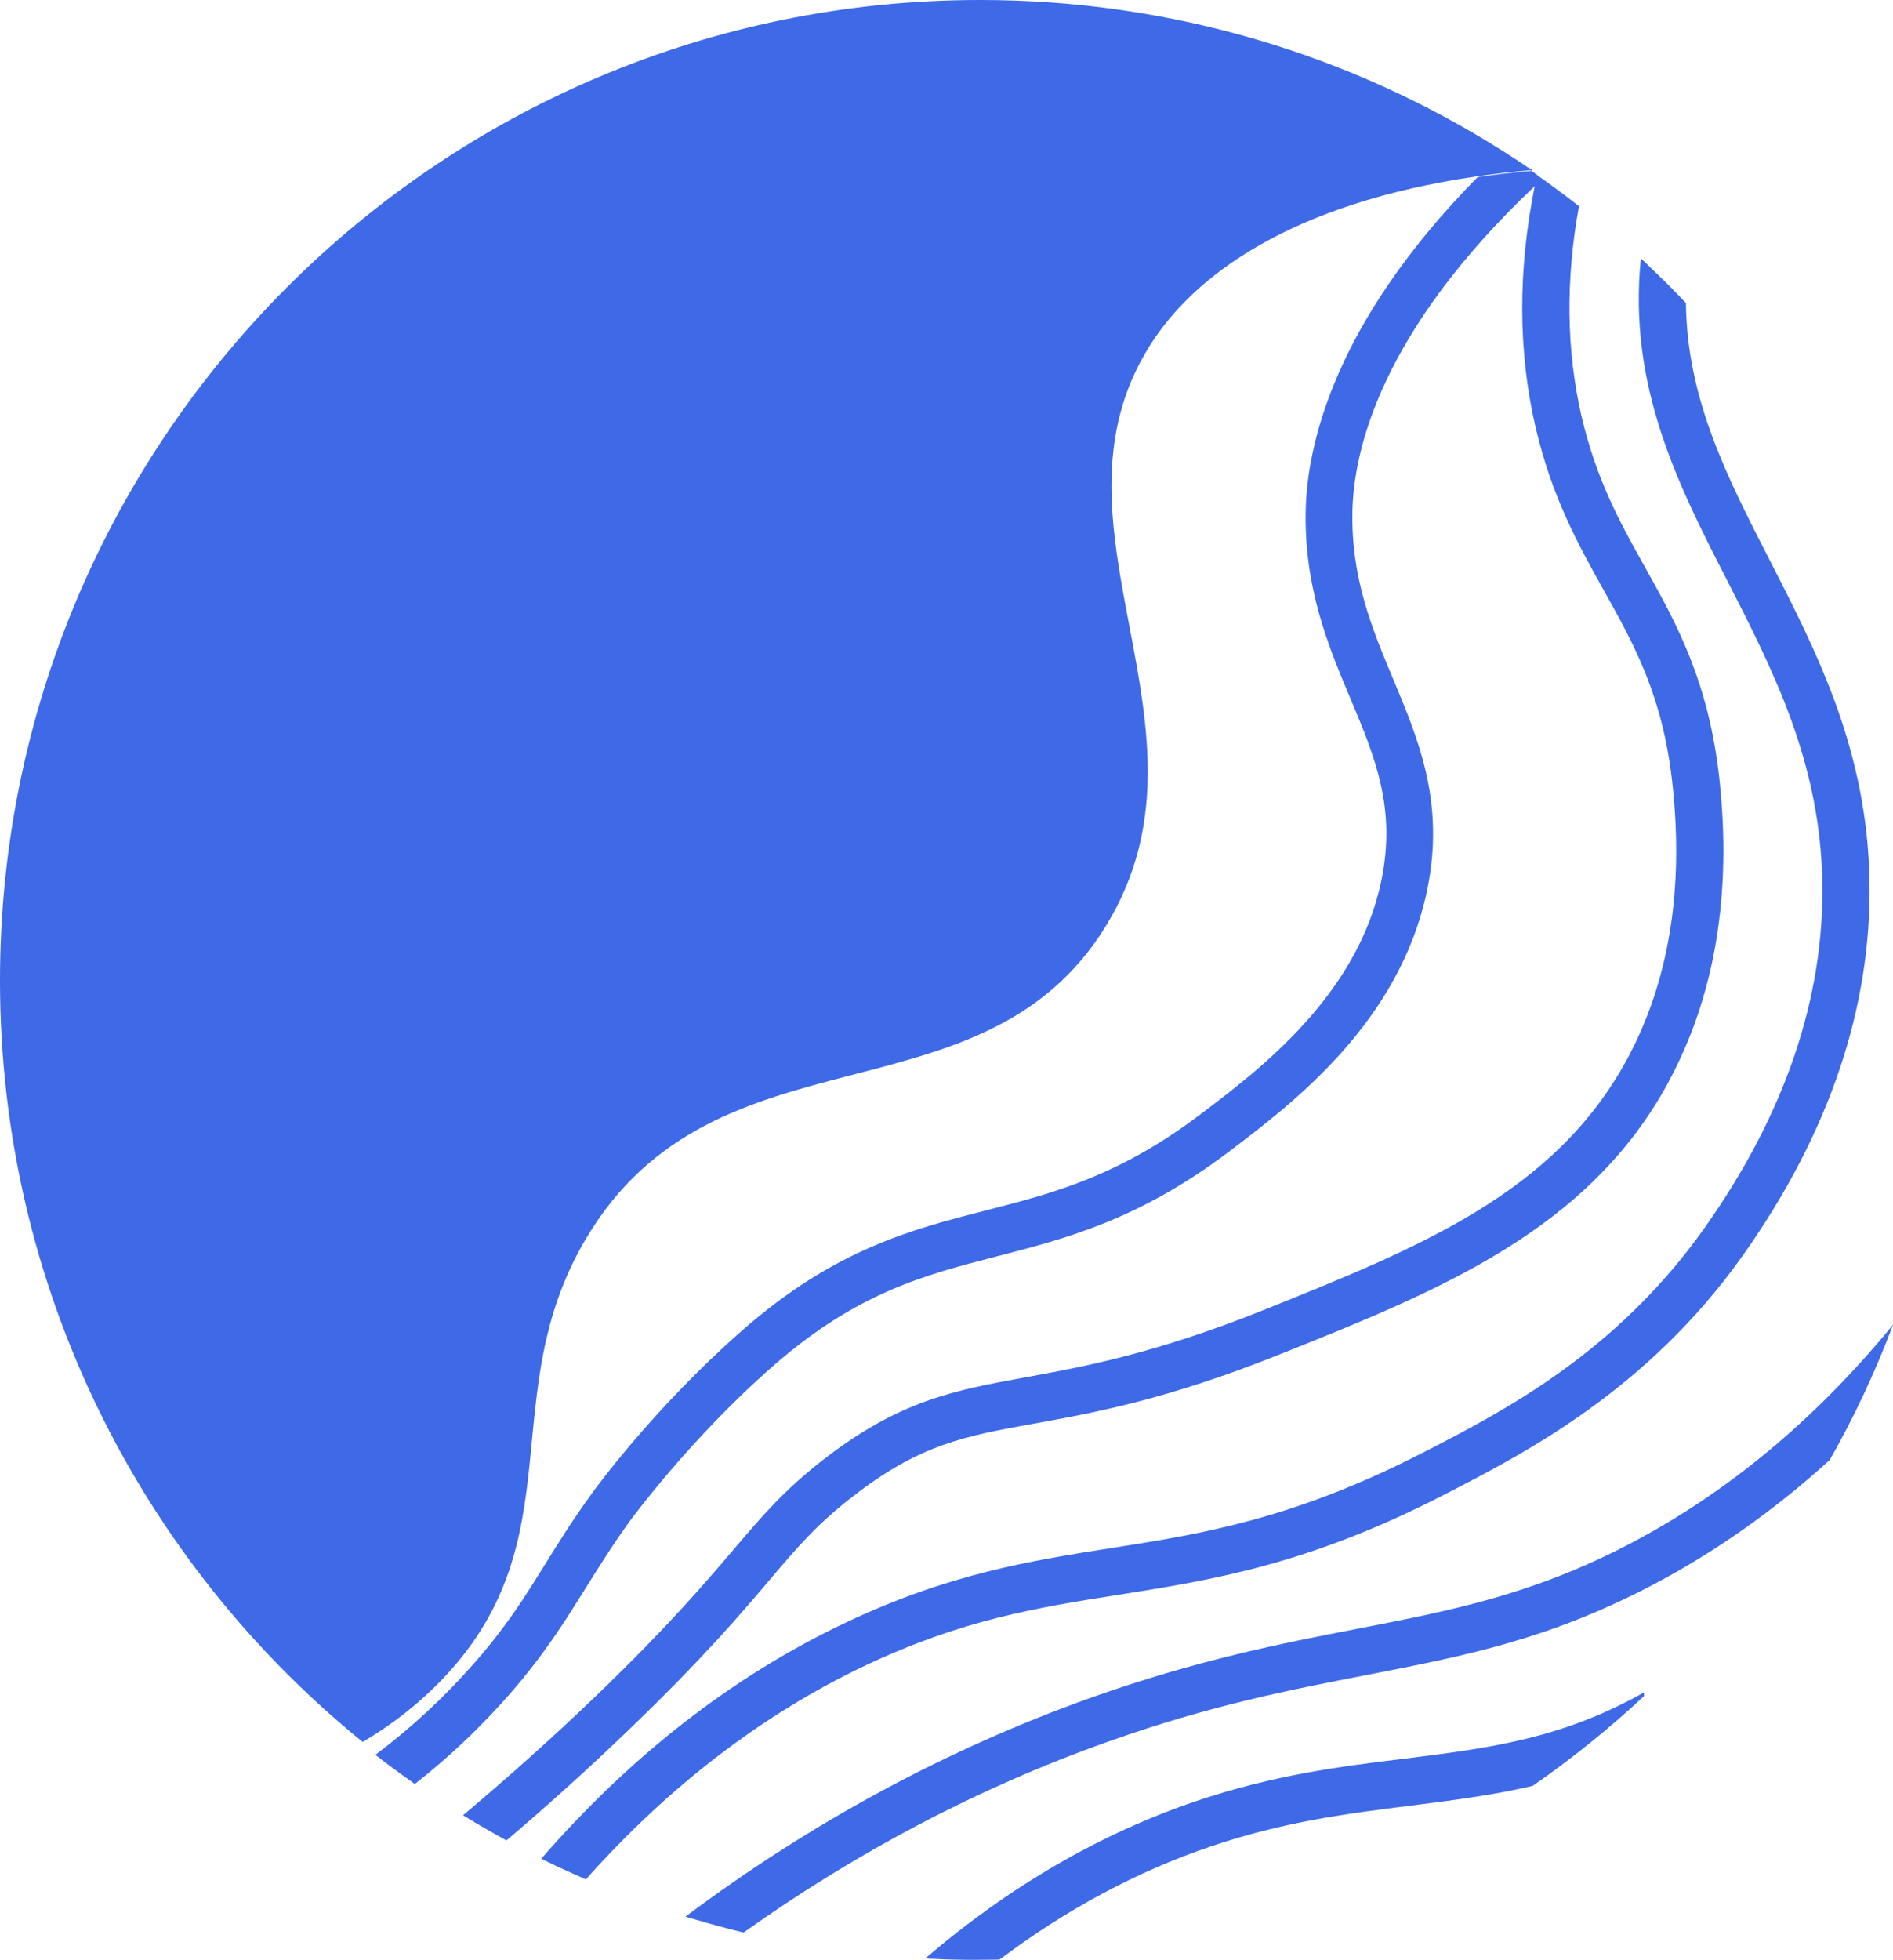
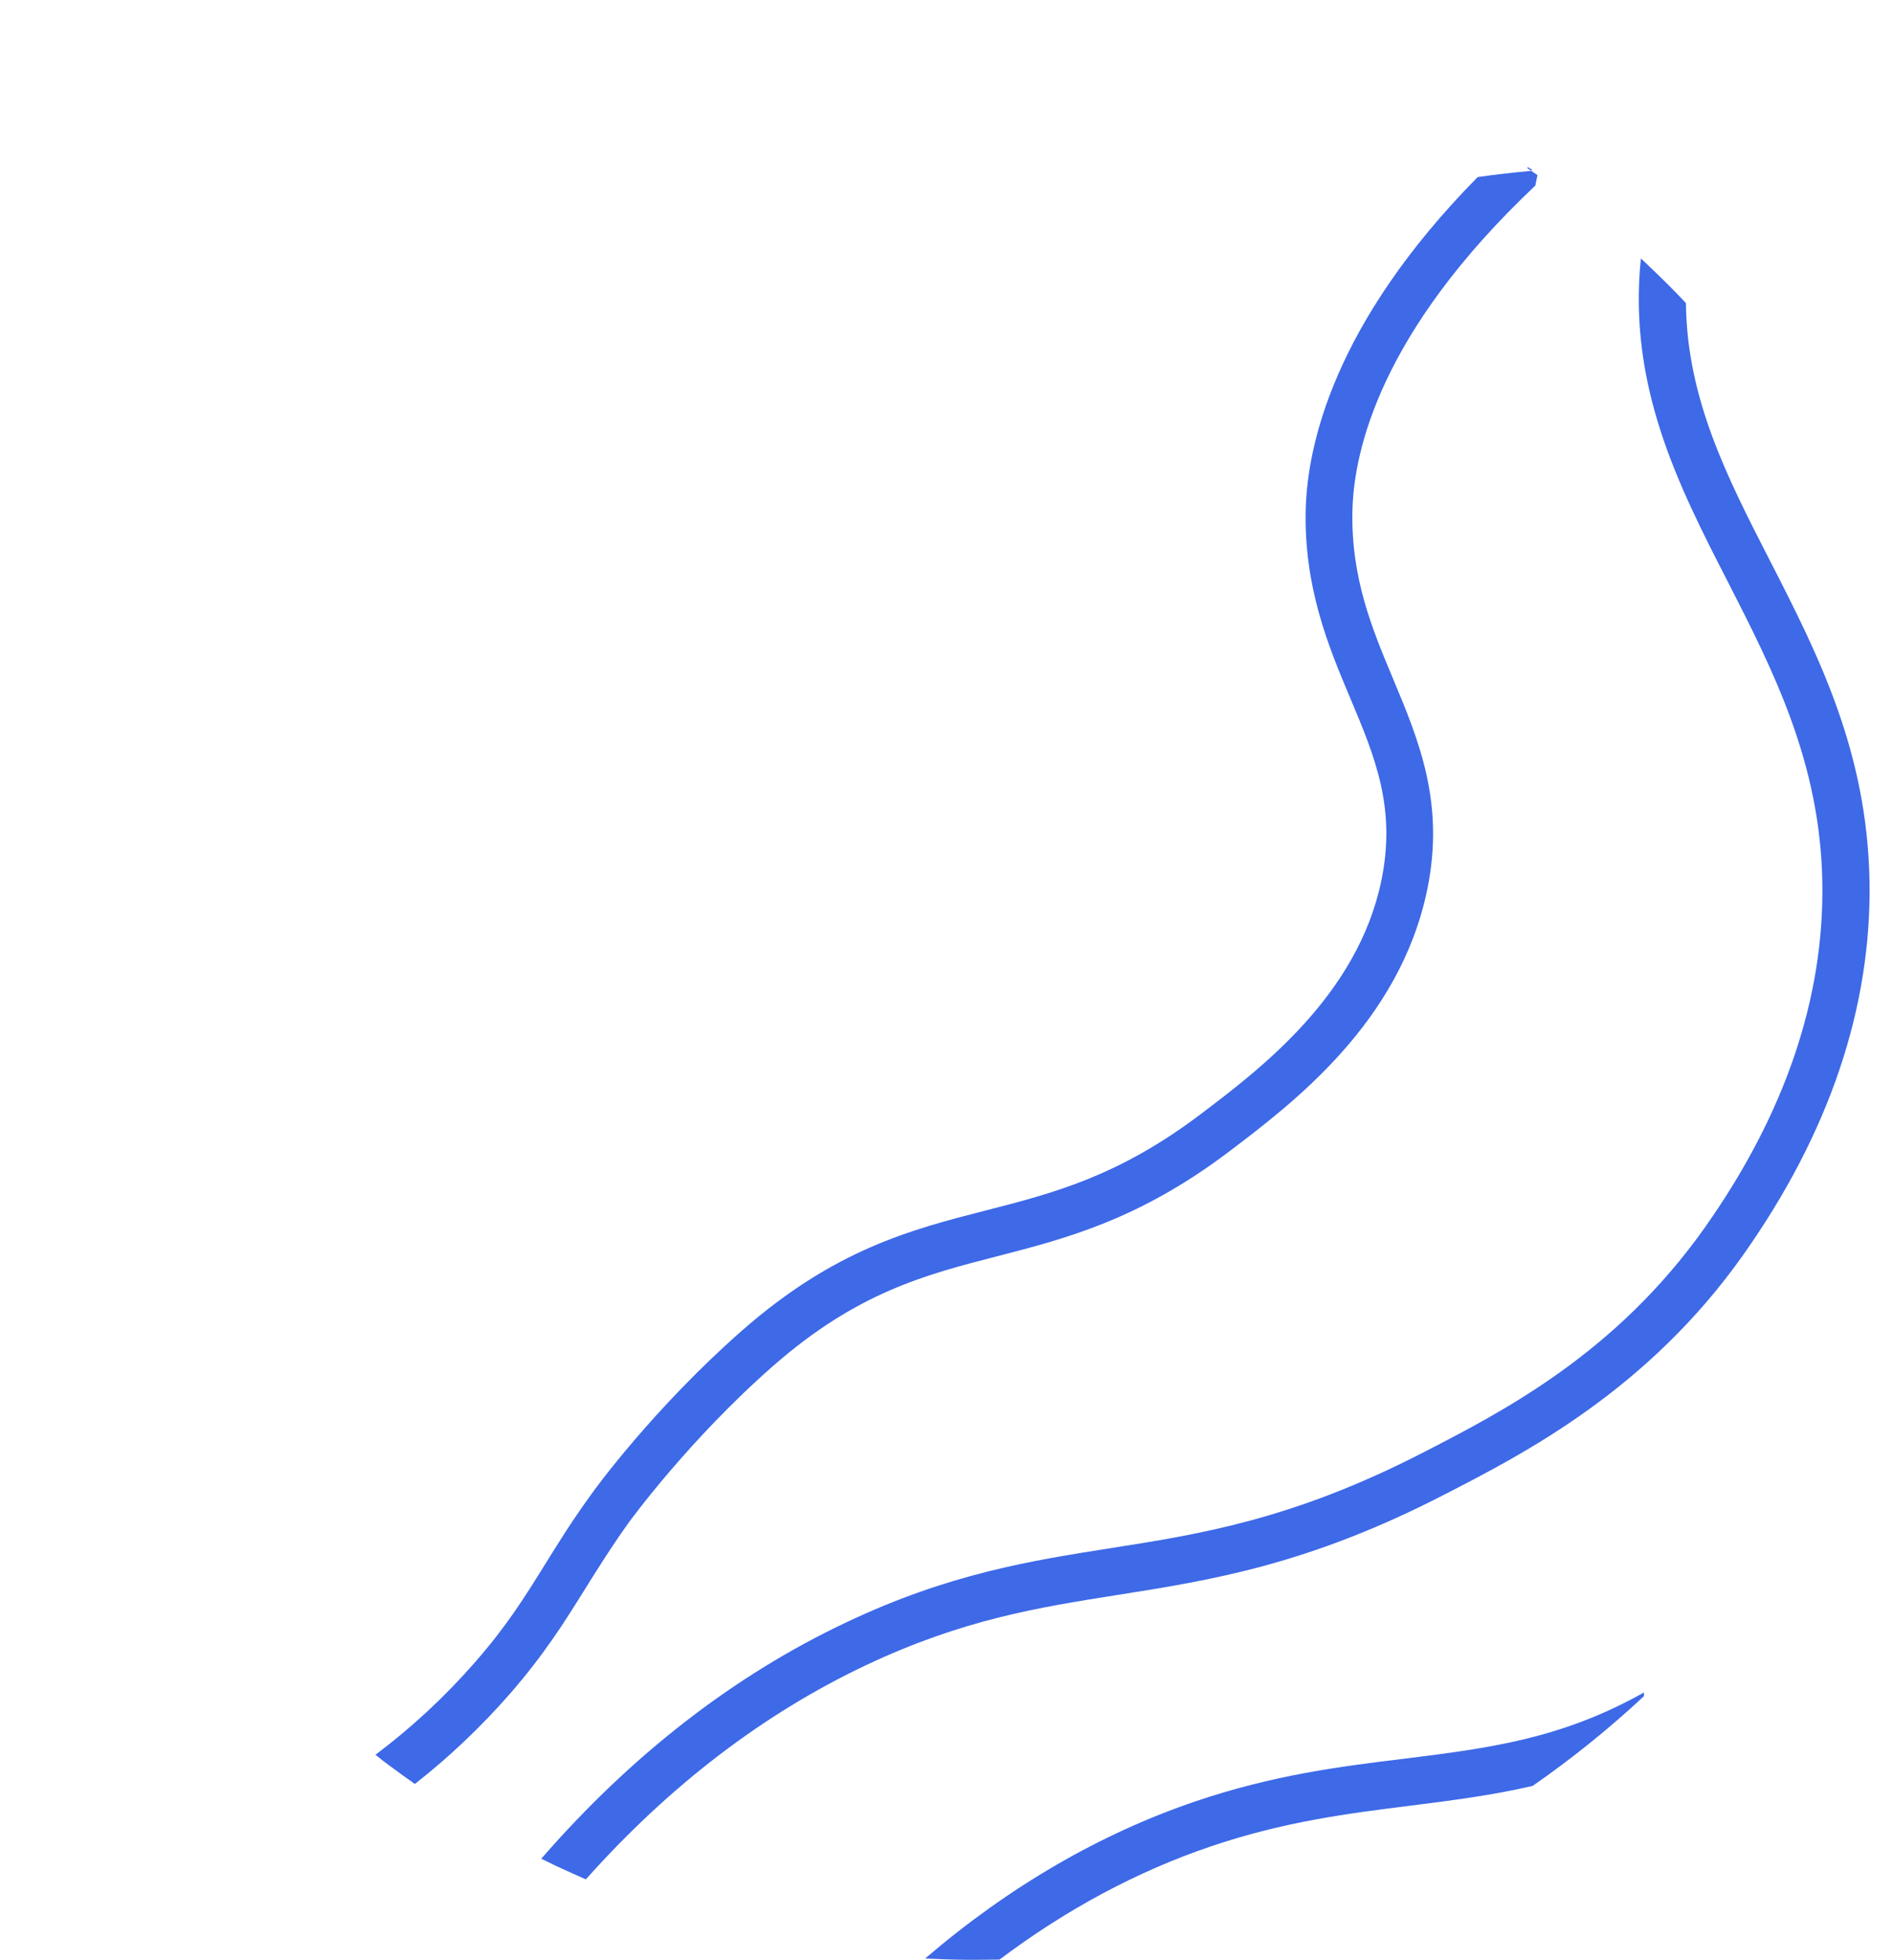
<svg xmlns="http://www.w3.org/2000/svg" id="Layer_2" data-name="Layer 2" viewBox="0 0 79.81 82.58">
  <defs>
    <style>
      .cls-1 {
        fill: #3e69e7;
      }
    </style>
  </defs>
  <g id="BACKGROUND">
    <g>
      <g>
        <path class="cls-1" d="m64.58,7.17s-.04,0-.05,0c-.04-.03-.09-.06-.13-.09l.02-.03c.06.04.11.08.17.11h0Z" />
        <path class="cls-1" d="m64.82,7.38c-.03.15-.06.3-.09.44-6.54,6.17-7.65,11.18-7.71,13.68-.07,2.86.84,5.02,1.72,7.12,1.07,2.56,2.19,5.21,1.43,8.88-1.16,5.59-5.67,8.99-8.36,11.03-3.79,2.86-6.84,3.65-9.79,4.41-3.03.78-5.89,1.52-9.43,4.62-3.56,3.12-6.02,6.52-6.05,6.55-.76,1.06-1.32,1.96-1.87,2.84-.88,1.41-1.71,2.74-3.17,4.42-1.21,1.38-2.55,2.66-4.01,3.8-.37-.26-.73-.52-1.08-.78-.19-.14-.39-.29-.58-.45,1.53-1.15,2.93-2.45,4.18-3.88,1.36-1.55,2.11-2.76,2.98-4.16.56-.9,1.14-1.84,1.95-2.95.1-.15,2.61-3.61,6.35-6.89,3.9-3.42,7.13-4.25,10.25-5.05,2.89-.74,5.61-1.44,9.09-4.07,2.47-1.87,6.61-4.99,7.61-9.84.63-3.06-.27-5.21-1.32-7.7-.92-2.18-1.95-4.66-1.87-7.94.07-2.66,1.15-7.81,7.25-14,.72-.1,1.47-.19,2.26-.26.06.04.13.09.19.13.03.02.07.05.1.07h0Z" />
      </g>
-       <path class="cls-1" d="m64.53,7.17c-.79.07-1.54.16-2.26.26-7.84,1.14-11.94,4.17-13.81,7.16-4.81,7.68,3.26,16.12-1.83,24.42-5.24,8.53-16.46,3.95-21.93,13.19-3.87,6.53-.47,12.6-5.94,18.44-1.09,1.16-2.28,2.06-3.47,2.76C5.96,65.83,0,54.27,0,41.32,0,18.5,18.5,0,41.32,0c8.11,0,15.67,2.33,22.05,6.37.36.23.71.45,1.05.69l-.02.03s.09.06.13.09h0Z" />
      <path class="cls-1" d="m64.58,7.17s-.04,0-.05,0c-.04-.03-.09-.06-.13-.09l.02-.03c.06.04.11.08.17.11h0Z" />
-       <path class="cls-1" d="m70.37,45.55c-3.4,6.31-9.7,8.83-16.37,11.5-4.81,1.93-7.93,2.49-10.43,2.94-2.89.52-4.81.87-7.66,3.1-1.5,1.17-2.28,2.09-3.46,3.48-1.18,1.39-2.8,3.3-5.89,6.27-1.68,1.62-3.43,3.2-5.21,4.71-.41-.23-.82-.46-1.23-.7-.2-.12-.4-.24-.6-.36,1.94-1.63,3.84-3.33,5.66-5.08,3.01-2.9,4.53-4.69,5.75-6.12,1.22-1.43,2.1-2.47,3.75-3.76,3.24-2.53,5.58-2.95,8.53-3.49,2.41-.44,5.42-.98,10.04-2.83,6.6-2.65,12.3-4.93,15.36-10.6,1.75-3.24,2.39-7.13,1.9-11.58-.4-3.7-1.61-5.86-2.89-8.15-1.08-1.93-2.19-3.93-2.88-6.88-.74-3.19-.75-6.61-.03-10.18.03-.15.06-.29.09-.44.07.05.15.1.22.15.11.08.21.15.32.23.41.3.83.61,1.23.93-.57,3.12-.53,6.09.11,8.86.63,2.68,1.62,4.47,2.68,6.36,1.32,2.36,2.68,4.81,3.13,8.91.53,4.86-.19,9.14-2.13,12.74h0Z" />
      <path class="cls-1" d="m73.5,52.87c-4.03,5.7-9.22,8.37-12.65,10.13-5.72,2.94-9.78,3.58-13.7,4.2-3.36.53-6.54,1.03-10.65,2.97-4.31,2.04-8.28,5.07-11.8,9.02-.4-.18-.81-.36-1.2-.54-.23-.11-.45-.22-.68-.33,3.8-4.37,8.12-7.72,12.84-9.95,4.36-2.07,7.83-2.61,11.19-3.14,3.77-.59,7.66-1.21,13.1-4,3.45-1.77,8.18-4.21,11.93-9.51,3.37-4.77,5.04-9.67,4.95-14.56-.09-5.04-2.07-8.9-3.98-12.64-2.08-4.05-4.22-8.23-3.67-13.63.12.11.24.22.36.34.53.5,1.04,1.01,1.54,1.54.04,4.04,1.75,7.36,3.54,10.85,2.02,3.94,4.1,8.01,4.2,13.51.09,5.32-1.7,10.62-5.32,15.74h0Z" />
-       <path class="cls-1" d="m79.81,55.81s0,.01,0,.02l-.05.13c-.73,1.91-1.6,3.77-2.62,5.56-2.31,2.1-4.8,3.86-7.44,5.25-4.41,2.32-7.97,3.01-12.09,3.81-3.09.6-6.59,1.27-10.93,2.82-5.4,1.92-10.54,4.62-15.33,8.03-.66-.16-1.32-.34-1.97-.53-.16-.05-.32-.09-.48-.14,5.3-3.97,11.05-7.07,17.11-9.23,4.48-1.59,8.06-2.29,11.22-2.9,3.96-.77,7.39-1.43,11.54-3.61,4.09-2.15,7.8-5.24,11.04-9.2h0Z" />
      <path class="cls-1" d="m69.31,71.33v.14c-1.48,1.38-3.05,2.64-4.69,3.78,0,0,0,0,0,0-1.71.4-3.39.61-5.12.83-2.62.33-5.32.66-8.45,1.72-3.1,1.05-6.09,2.65-8.91,4.77-.34,0-.69.01-1.03.01-.58,0-1.15-.01-1.71-.04-.13,0-.26-.01-.39-.02,3.55-3.04,7.39-5.26,11.4-6.62,3.31-1.12,6.12-1.47,8.84-1.8,3.51-.44,6.56-.82,10.05-2.78h0Z" />
      <path class="cls-1" d="m64.58,7.17s-.04,0-.05,0c-.04-.03-.09-.06-.13-.09l.02-.03c.06.04.11.08.17.11h0Z" />
    </g>
  </g>
</svg>